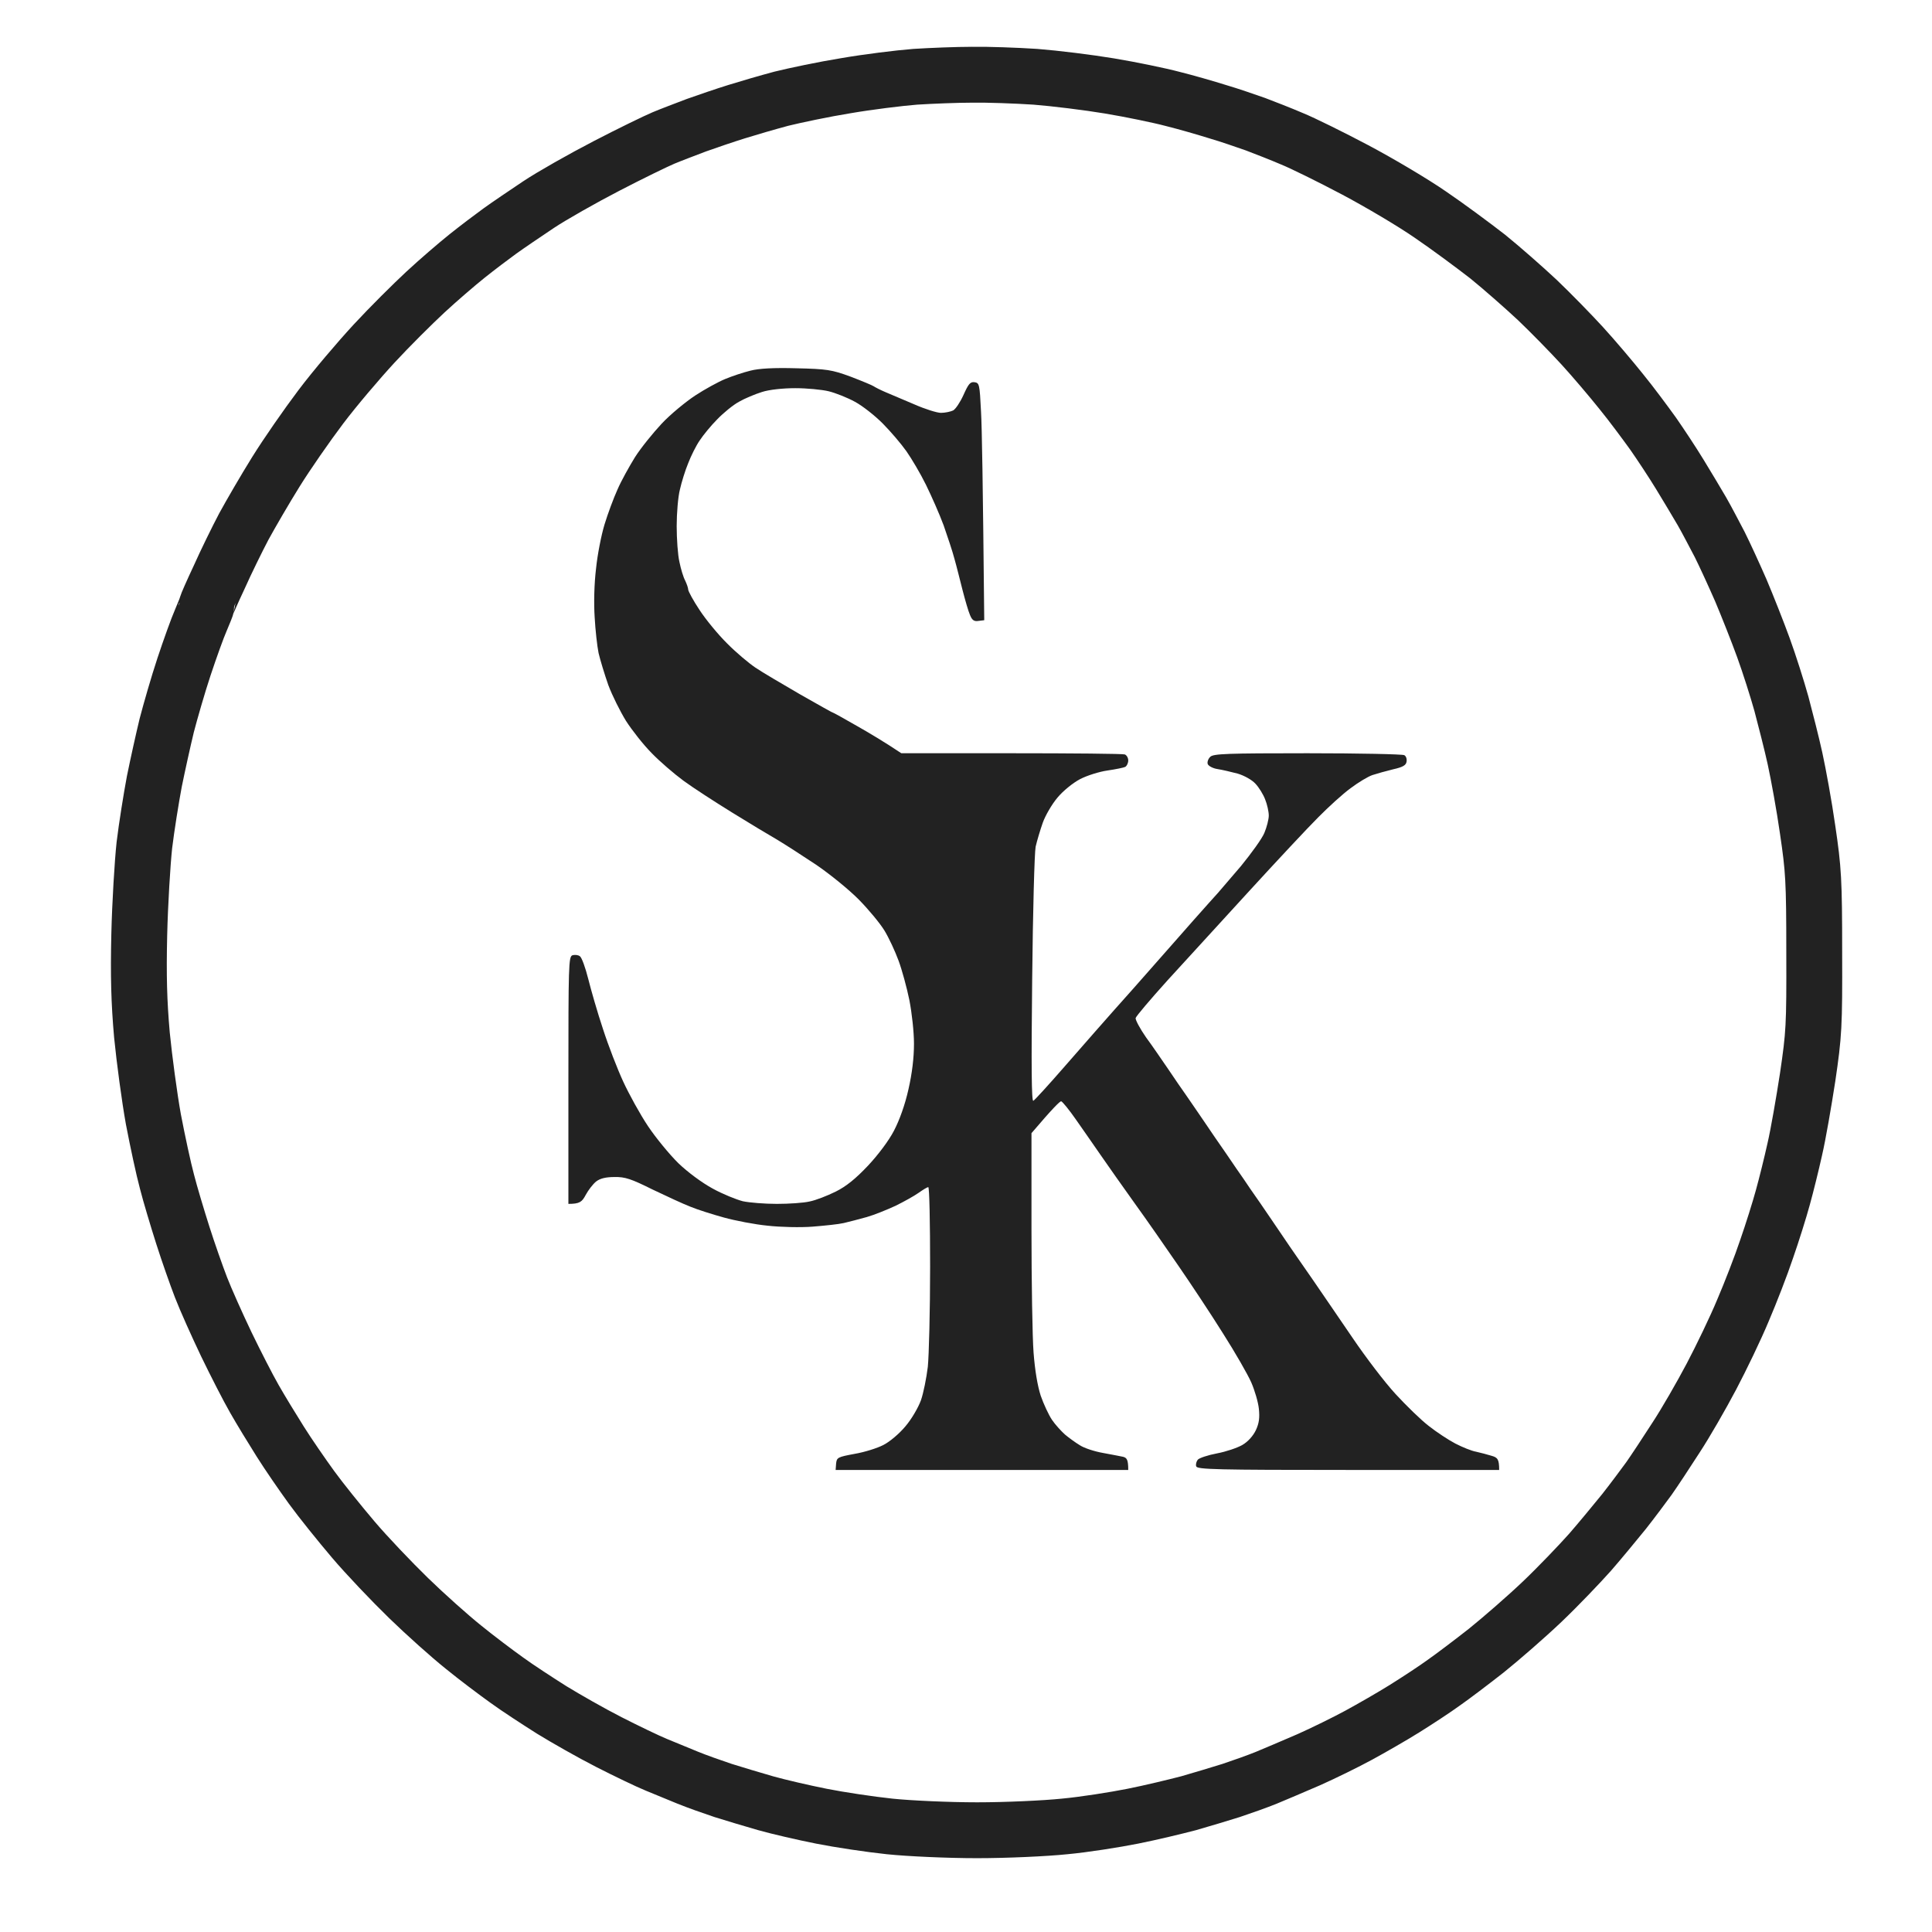
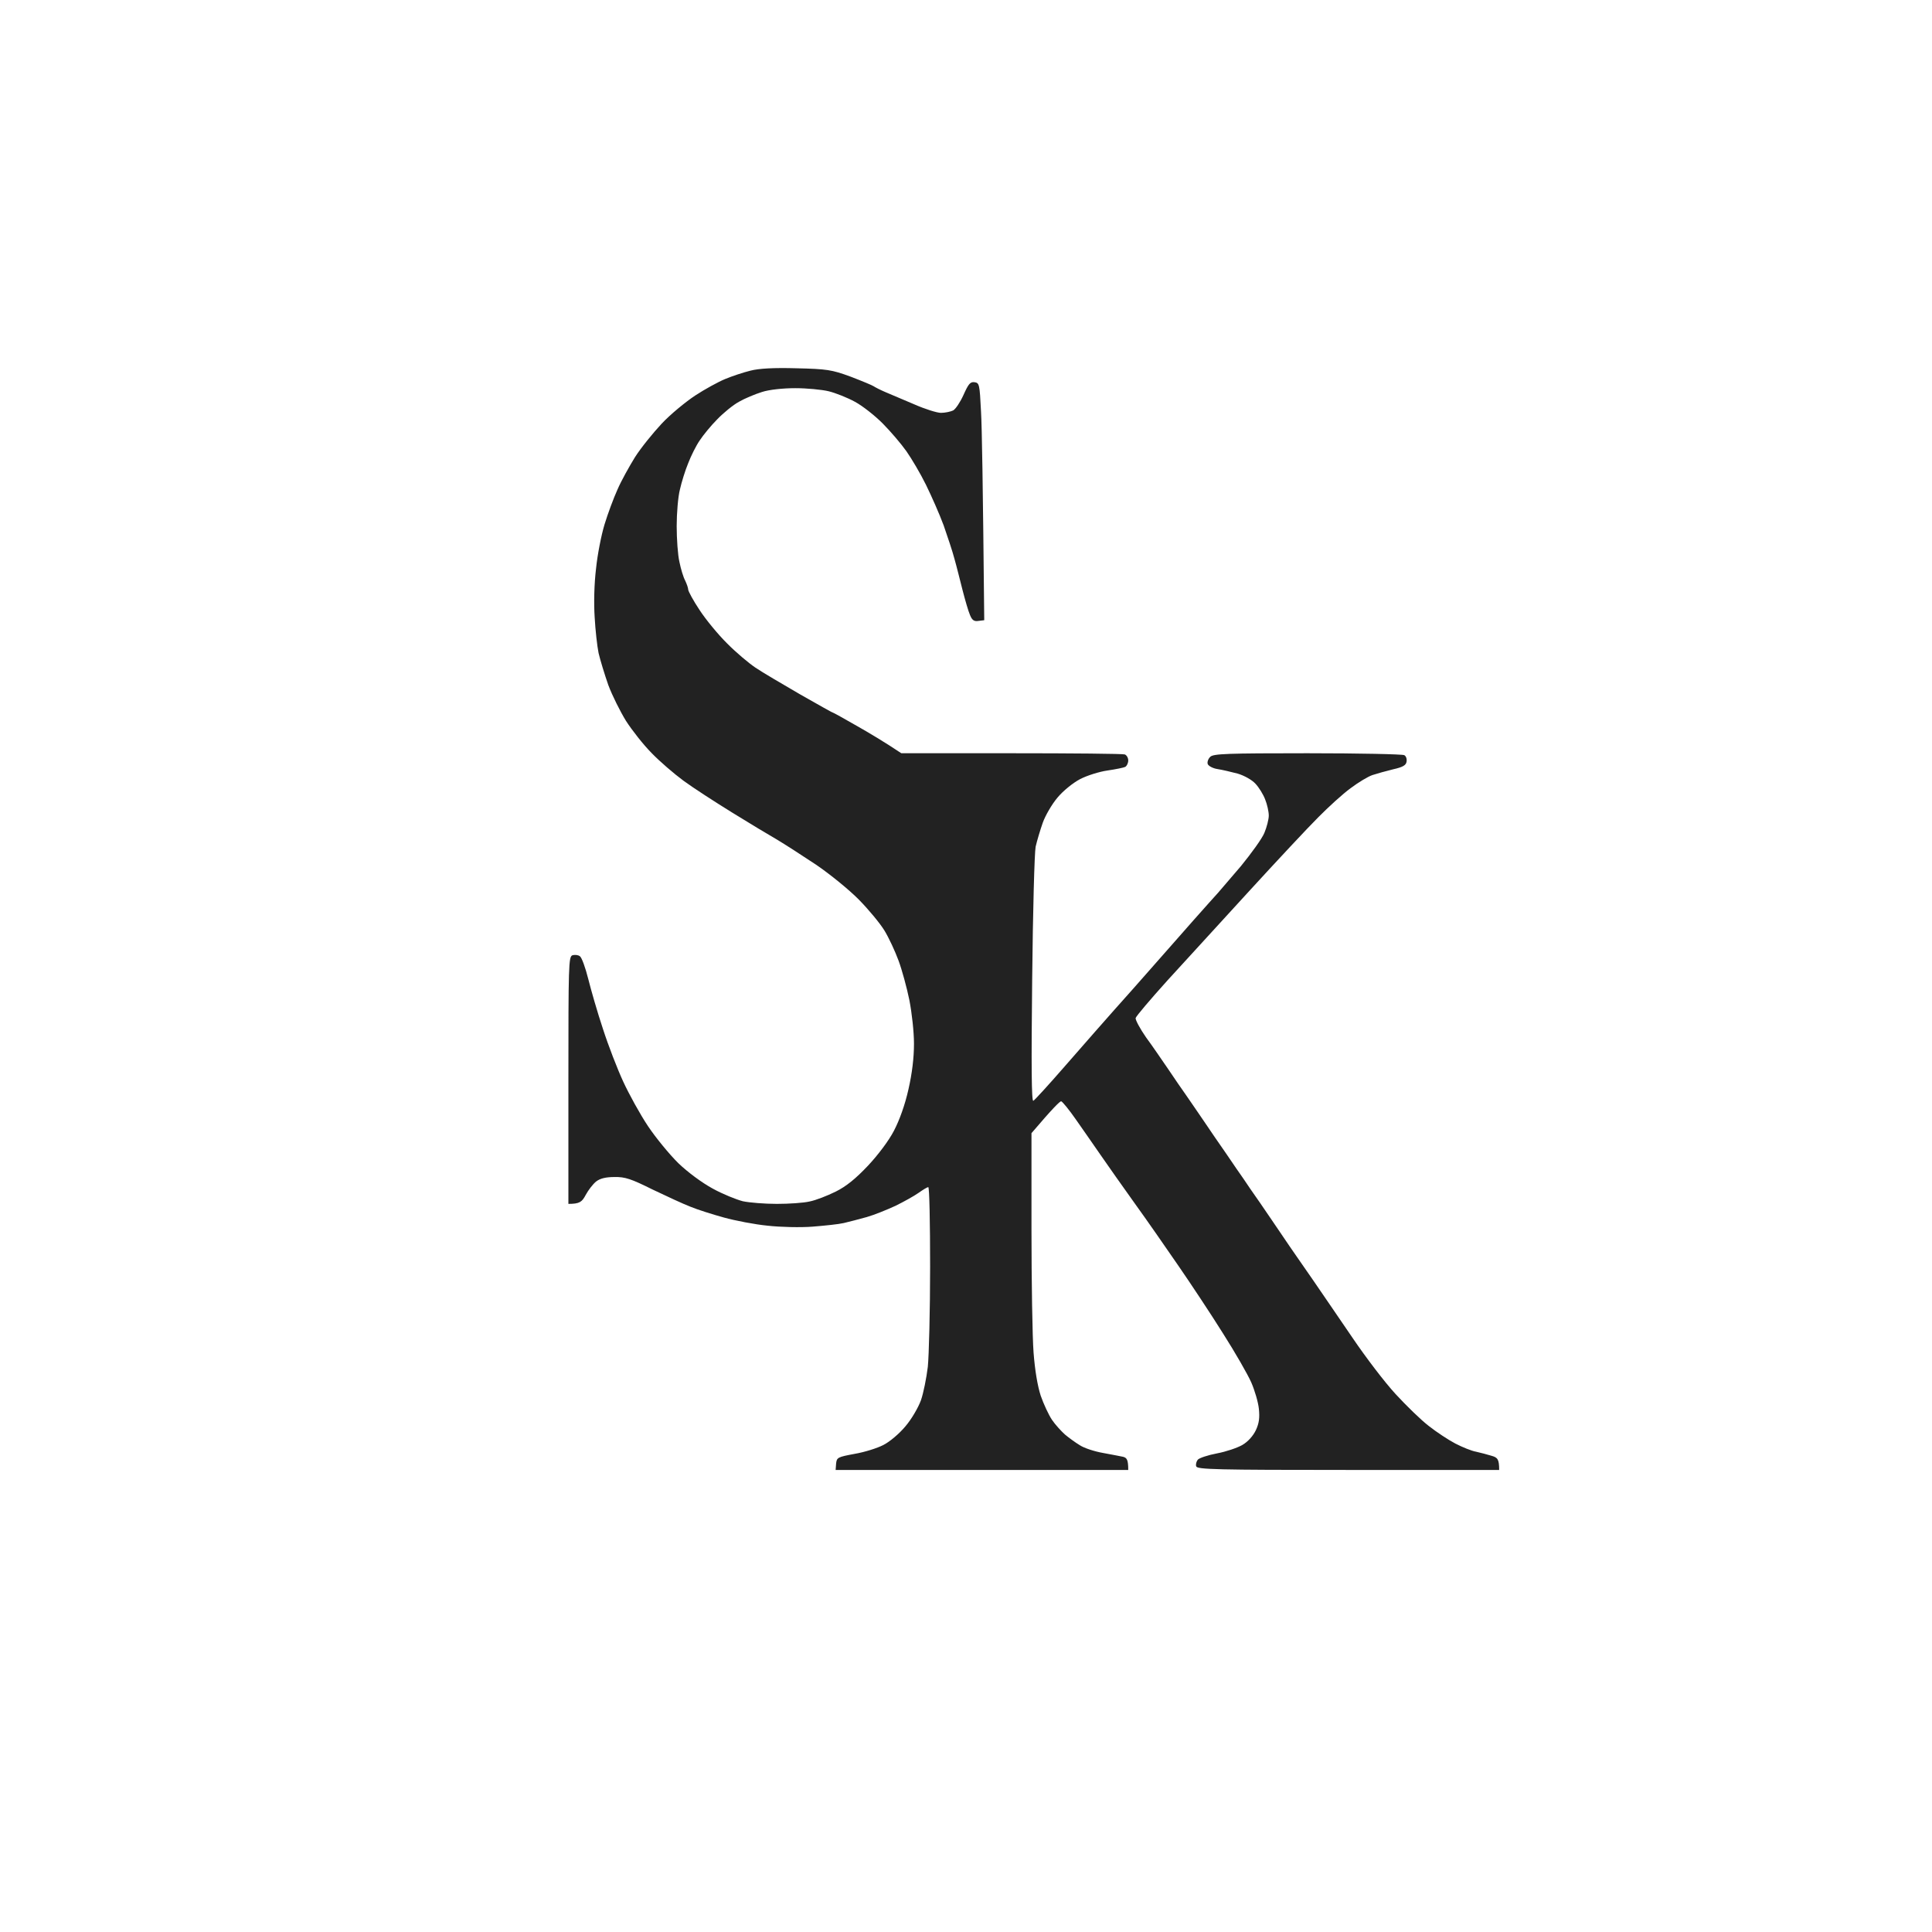
<svg xmlns="http://www.w3.org/2000/svg" viewBox="0 0 120 120">
-   <path d="M 52.538 5.323 C 53.911 5.086 55.844 4.848 56.84 4.769 C 57.837 4.706 59.437 4.642 60.388 4.642 C 61.339 4.627 63.106 4.69 64.313 4.769 C 65.521 4.864 67.589 5.117 68.918 5.339 C 70.247 5.561 72.013 5.925 72.843 6.146 C 73.674 6.352 74.927 6.716 75.636 6.938 C 76.346 7.144 77.387 7.508 77.976 7.713 C 78.565 7.935 79.577 8.331 80.241 8.616 C 80.905 8.885 82.671 9.756 84.166 10.547 C 85.661 11.339 87.774 12.589 88.846 13.333 C 89.918 14.061 91.518 15.249 92.394 15.929 C 93.255 16.626 94.644 17.845 95.489 18.636 C 96.319 19.428 97.572 20.71 98.282 21.486 C 98.991 22.261 100.078 23.544 100.697 24.319 C 101.331 25.095 102.207 26.282 102.675 26.931 C 103.128 27.58 103.883 28.72 104.336 29.464 C 104.789 30.208 105.408 31.237 105.71 31.759 C 106.012 32.282 106.495 33.216 106.812 33.817 C 107.114 34.419 107.703 35.701 108.125 36.667 C 108.533 37.632 109.167 39.231 109.529 40.228 C 109.892 41.226 110.39 42.793 110.646 43.711 C 110.888 44.629 111.281 46.149 111.492 47.115 C 111.703 48.08 112.066 50.059 112.277 51.547 C 112.639 54.001 112.685 54.665 112.685 59.145 C 112.7 63.768 112.669 64.227 112.277 66.902 C 112.035 68.469 111.688 70.48 111.477 71.382 C 111.281 72.268 110.948 73.614 110.737 74.374 C 110.526 75.15 110.073 76.59 109.725 77.587 C 109.393 78.585 108.729 80.294 108.261 81.387 C 107.808 82.479 106.917 84.331 106.298 85.503 C 105.68 86.674 104.698 88.384 104.094 89.302 C 103.505 90.22 102.751 91.36 102.418 91.834 C 102.071 92.309 101.377 93.243 100.864 93.892 C 100.335 94.541 99.399 95.681 98.765 96.409 C 98.116 97.138 96.787 98.531 95.791 99.48 C 94.794 100.43 93.224 101.792 92.319 102.52 C 91.413 103.232 90.22 104.134 89.676 104.514 C 89.133 104.91 88.046 105.622 87.261 106.113 C 86.476 106.604 85.178 107.348 84.393 107.775 C 83.607 108.203 82.219 108.884 81.298 109.295 L 81.188 109.342 C 80.285 109.73 79.178 110.206 78.656 110.419 C 78.112 110.641 77.131 110.989 76.466 111.21 C 75.802 111.416 74.61 111.78 73.825 112.002 C 73.039 112.208 71.469 112.588 70.352 112.809 C 69.235 113.031 67.333 113.332 66.125 113.443 C 64.917 113.569 62.472 113.68 60.69 113.68 C 58.909 113.68 56.463 113.569 55.255 113.443 C 54.047 113.316 52.145 113.031 51.028 112.809 C 49.911 112.588 48.341 112.224 47.556 112.002 C 46.77 111.78 45.578 111.416 44.914 111.21 C 44.249 110.989 43.268 110.641 42.724 110.419 C 42.181 110.197 41.305 109.833 40.762 109.612 C 40.218 109.39 38.905 108.757 37.818 108.203 C 36.731 107.649 35.146 106.746 34.27 106.208 C 33.394 105.654 32.126 104.831 31.477 104.356 C 30.813 103.881 29.59 102.963 28.775 102.298 C 27.944 101.633 26.419 100.272 25.378 99.259 C 24.336 98.246 22.781 96.615 21.936 95.618 C 21.09 94.621 19.928 93.18 19.354 92.389 C 18.78 91.597 17.905 90.331 17.407 89.539 C 16.908 88.748 16.184 87.56 15.806 86.896 C 15.414 86.215 14.629 84.679 14.055 83.492 C 13.481 82.289 12.772 80.706 12.485 79.962 C 12.198 79.218 11.685 77.762 11.353 76.717 C 11.02 75.672 10.568 74.168 10.371 73.393 C 10.16 72.617 9.783 70.86 9.526 69.514 C 9.284 68.169 8.967 65.81 8.816 64.29 C 8.635 62.232 8.59 60.618 8.65 58.037 C 8.696 56.122 8.846 53.621 8.967 52.497 C 9.103 51.373 9.39 49.584 9.586 48.539 C 9.798 47.495 10.145 45.927 10.356 45.057 C 10.583 44.186 11.051 42.555 11.428 41.416 C 11.806 40.276 12.274 38.978 12.47 38.535 C 12.666 38.076 12.832 37.664 12.832 37.617 C 12.832 37.569 13.179 36.777 13.617 35.844 C 14.04 34.894 14.734 33.485 15.142 32.709 C 15.565 31.934 16.455 30.398 17.135 29.306 C 17.814 28.213 19.067 26.409 19.928 25.269 C 20.788 24.129 22.283 22.372 23.234 21.343 C 24.2 20.298 25.635 18.874 26.419 18.146 C 27.205 17.417 28.382 16.404 29.016 15.898 C 29.65 15.391 30.571 14.695 31.054 14.346 C 31.538 13.998 32.609 13.27 33.44 12.716 C 34.27 12.162 36.172 11.085 37.667 10.31 C 39.162 9.534 40.762 8.758 41.215 8.568 C 41.668 8.378 42.589 8.03 43.253 7.777 C 43.917 7.539 45.034 7.159 45.744 6.938 C 46.453 6.716 47.706 6.352 48.537 6.13 C 49.367 5.925 51.164 5.545 52.538 5.323 Z" fill="transparent" stroke-width="3.47" stroke="rgb(34, 34, 34)" stroke-miterlimit="10" />
  <path d="M 45.035 23.544 C 45.464 23.365 46.18 23.127 46.609 23.023 C 47.133 22.884 48.087 22.834 49.471 22.874 C 51.36 22.919 51.66 22.963 52.834 23.395 C 53.535 23.663 54.179 23.931 54.265 23.991 C 54.351 24.05 54.665 24.214 54.98 24.348 C 55.295 24.482 56.096 24.824 56.769 25.107 C 57.441 25.405 58.2 25.643 58.443 25.643 C 58.701 25.643 59.044 25.569 59.202 25.494 C 59.359 25.405 59.645 24.973 59.846 24.527 C 60.146 23.857 60.261 23.708 60.518 23.738 C 60.833 23.782 60.847 23.857 60.933 25.569 C 60.99 26.551 61.048 29.872 61.133 38.522 L 60.776 38.566 C 60.504 38.611 60.375 38.522 60.246 38.194 C 60.146 37.971 59.946 37.271 59.788 36.661 C 59.631 36.05 59.416 35.172 59.287 34.725 C 59.173 34.278 58.858 33.341 58.615 32.641 C 58.357 31.941 57.856 30.81 57.513 30.11 C 57.17 29.41 56.611 28.472 56.297 28.025 C 55.982 27.579 55.324 26.805 54.837 26.313 C 54.351 25.822 53.578 25.212 53.106 24.958 C 52.648 24.705 51.903 24.408 51.474 24.303 C 51.045 24.199 50.1 24.11 49.399 24.11 C 48.641 24.11 47.782 24.199 47.324 24.348 C 46.895 24.482 46.251 24.75 45.893 24.958 C 45.536 25.152 44.935 25.643 44.548 26.045 C 44.162 26.432 43.675 27.028 43.461 27.355 C 43.232 27.683 42.917 28.323 42.745 28.77 C 42.559 29.216 42.33 29.961 42.23 30.408 C 42.115 30.854 42.03 31.881 42.03 32.671 C 42.03 33.475 42.101 34.487 42.201 34.904 C 42.287 35.336 42.445 35.857 42.559 36.065 C 42.659 36.274 42.745 36.527 42.745 36.616 C 42.745 36.72 43.06 37.301 43.446 37.881 C 43.833 38.477 44.605 39.415 45.164 39.966 C 45.722 40.532 46.523 41.202 46.924 41.47 C 47.339 41.752 48.584 42.482 49.685 43.122 C 50.787 43.747 51.703 44.269 51.718 44.254 C 51.746 44.254 52.419 44.626 53.22 45.087 C 54.036 45.549 54.98 46.115 55.982 46.785 L 62.808 46.785 C 66.571 46.785 69.748 46.815 69.863 46.859 C 69.977 46.904 70.077 47.068 70.077 47.231 C 70.077 47.395 69.991 47.574 69.891 47.633 C 69.805 47.678 69.305 47.782 68.789 47.857 C 68.274 47.931 67.516 48.169 67.086 48.393 C 66.657 48.616 66.028 49.122 65.684 49.539 C 65.341 49.941 64.926 50.656 64.768 51.102 C 64.611 51.549 64.41 52.219 64.325 52.591 C 64.253 52.963 64.153 56.581 64.11 60.854 C 64.053 66.199 64.067 68.432 64.182 68.373 C 64.267 68.328 65.126 67.39 66.085 66.288 C 67.043 65.187 68.961 62.998 70.349 61.45 C 71.723 59.886 73.44 57.951 74.141 57.147 C 74.857 56.343 75.544 55.569 75.658 55.45 C 75.773 55.316 76.417 54.571 77.075 53.797 C 77.719 53.008 78.391 52.085 78.534 51.728 C 78.678 51.385 78.806 50.894 78.806 50.656 C 78.806 50.417 78.706 49.956 78.577 49.643 C 78.463 49.345 78.191 48.899 77.976 48.676 C 77.762 48.437 77.275 48.169 76.874 48.05 C 76.474 47.946 75.916 47.812 75.615 47.767 C 75.329 47.723 75.057 47.574 75.014 47.455 C 74.971 47.336 75.043 47.127 75.172 47.008 C 75.358 46.815 76.231 46.785 81.21 46.785 C 84.416 46.785 87.121 46.844 87.221 46.904 C 87.335 46.963 87.392 47.142 87.364 47.306 C 87.335 47.529 87.135 47.648 86.534 47.782 C 86.104 47.886 85.518 48.05 85.246 48.14 C 84.974 48.229 84.359 48.601 83.886 48.958 C 83.414 49.301 82.513 50.12 81.883 50.76 C 81.239 51.4 79.307 53.47 77.59 55.345 C 75.859 57.236 73.569 59.737 72.51 60.899 C 71.451 62.075 70.564 63.117 70.535 63.236 C 70.521 63.355 70.807 63.891 71.179 64.427 C 71.566 64.948 72.181 65.857 72.581 66.437 C 72.968 67.018 73.454 67.718 73.655 68.001 C 73.855 68.283 74.327 68.983 74.728 69.564 C 75.114 70.144 75.773 71.097 76.188 71.693 C 76.588 72.288 77.061 72.973 77.232 73.211 C 77.39 73.45 77.862 74.149 78.277 74.73 C 78.692 75.326 79.336 76.293 79.737 76.874 C 80.123 77.455 80.939 78.616 81.525 79.465 C 82.112 80.328 83.243 81.966 84.03 83.127 C 84.817 84.288 86.004 85.852 86.677 86.581 C 87.349 87.311 88.28 88.219 88.752 88.576 C 89.224 88.948 89.968 89.44 90.397 89.663 C 90.827 89.886 91.414 90.125 91.685 90.169 C 91.957 90.229 92.401 90.348 92.644 90.422 C 93.016 90.527 93.116 90.631 93.116 91.301 L 83.743 91.301 C 75.544 91.301 74.356 91.271 74.299 91.077 C 74.256 90.958 74.313 90.765 74.399 90.661 C 74.499 90.556 75.029 90.378 75.587 90.273 C 76.145 90.169 76.846 89.931 77.161 89.752 C 77.518 89.544 77.833 89.187 78.005 88.829 C 78.205 88.398 78.248 88.055 78.191 87.504 C 78.148 87.087 77.933 86.358 77.719 85.867 C 77.504 85.375 76.717 84.005 75.959 82.814 C 75.214 81.623 73.97 79.747 73.211 78.646 C 72.453 77.544 71.236 75.787 70.492 74.76 C 69.748 73.718 68.789 72.363 68.36 71.738 C 67.931 71.112 67.23 70.115 66.815 69.519 C 66.4 68.924 65.999 68.432 65.913 68.403 C 65.841 68.388 65.398 68.819 64.067 70.383 L 64.067 76.338 C 64.067 79.613 64.124 83.068 64.196 84.005 C 64.282 85.122 64.439 86.06 64.639 86.685 C 64.825 87.221 65.14 87.891 65.341 88.189 C 65.541 88.487 65.913 88.889 66.142 89.097 C 66.371 89.291 66.8 89.604 67.072 89.767 C 67.344 89.946 67.988 90.154 68.503 90.244 C 69.018 90.333 69.576 90.452 69.748 90.482 C 69.991 90.542 70.077 90.661 70.077 91.301 L 51.903 91.301 L 51.932 90.899 C 51.975 90.527 52.032 90.497 53.077 90.303 C 53.692 90.199 54.494 89.946 54.866 89.752 C 55.252 89.559 55.853 89.053 56.225 88.606 C 56.611 88.159 57.026 87.445 57.198 86.983 C 57.356 86.537 57.542 85.599 57.628 84.899 C 57.699 84.199 57.771 81.4 57.771 78.675 C 57.771 75.966 57.728 73.733 57.656 73.733 C 57.599 73.733 57.327 73.896 57.055 74.09 C 56.783 74.283 56.139 74.641 55.624 74.894 C 55.109 75.132 54.308 75.46 53.835 75.594 C 53.363 75.728 52.719 75.891 52.404 75.966 C 52.09 76.04 51.217 76.13 50.473 76.189 C 49.728 76.249 48.469 76.219 47.682 76.13 C 46.895 76.055 45.664 75.817 44.963 75.623 C 44.262 75.43 43.317 75.132 42.888 74.953 C 42.459 74.79 41.4 74.298 40.527 73.881 C 39.211 73.226 38.824 73.092 38.166 73.107 C 37.622 73.107 37.264 73.197 37.021 73.39 C 36.821 73.554 36.535 73.926 36.377 74.224 C 36.148 74.656 36.005 74.775 35.304 74.775 L 35.304 67.107 C 35.304 59.946 35.318 59.44 35.547 59.336 C 35.69 59.291 35.905 59.306 36.019 59.395 C 36.134 59.47 36.363 60.11 36.535 60.795 C 36.706 61.479 37.107 62.879 37.45 63.906 C 37.78 64.934 38.352 66.408 38.71 67.182 C 39.067 67.956 39.754 69.206 40.241 69.936 C 40.727 70.666 41.586 71.708 42.13 72.244 C 42.717 72.809 43.604 73.465 44.262 73.822 C 44.877 74.164 45.736 74.507 46.137 74.611 C 46.552 74.7 47.51 74.775 48.254 74.775 C 48.999 74.775 49.914 74.715 50.286 74.626 C 50.673 74.551 51.388 74.269 51.903 74.015 C 52.562 73.688 53.148 73.211 53.907 72.408 C 54.537 71.738 55.209 70.844 55.524 70.234 C 55.867 69.579 56.211 68.626 56.426 67.658 C 56.654 66.661 56.769 65.693 56.769 64.829 C 56.769 64.1 56.64 62.924 56.483 62.12 C 56.325 61.345 56.025 60.244 55.81 59.663 C 55.596 59.082 55.209 58.249 54.937 57.802 C 54.665 57.355 53.95 56.492 53.349 55.881 C 52.748 55.271 51.56 54.303 50.687 53.708 C 49.814 53.127 48.727 52.427 48.254 52.145 C 47.782 51.876 46.523 51.117 45.464 50.462 C 44.405 49.807 43.046 48.929 42.459 48.497 C 41.872 48.065 40.971 47.291 40.47 46.77 C 39.955 46.249 39.253 45.355 38.881 44.775 C 38.524 44.194 38.023 43.197 37.78 42.542 C 37.551 41.886 37.279 40.993 37.178 40.561 C 37.093 40.145 36.978 39.132 36.935 38.328 C 36.878 37.48 36.907 36.244 37.021 35.321 C 37.107 34.457 37.35 33.221 37.551 32.566 C 37.751 31.911 38.109 30.943 38.352 30.408 C 38.581 29.872 39.082 28.978 39.439 28.398 C 39.797 27.832 40.556 26.894 41.099 26.313 C 41.643 25.733 42.588 24.958 43.174 24.571 C 43.761 24.184 44.605 23.723 45.035 23.544 Z" fill="rgb(34, 34, 34)" />
</svg>